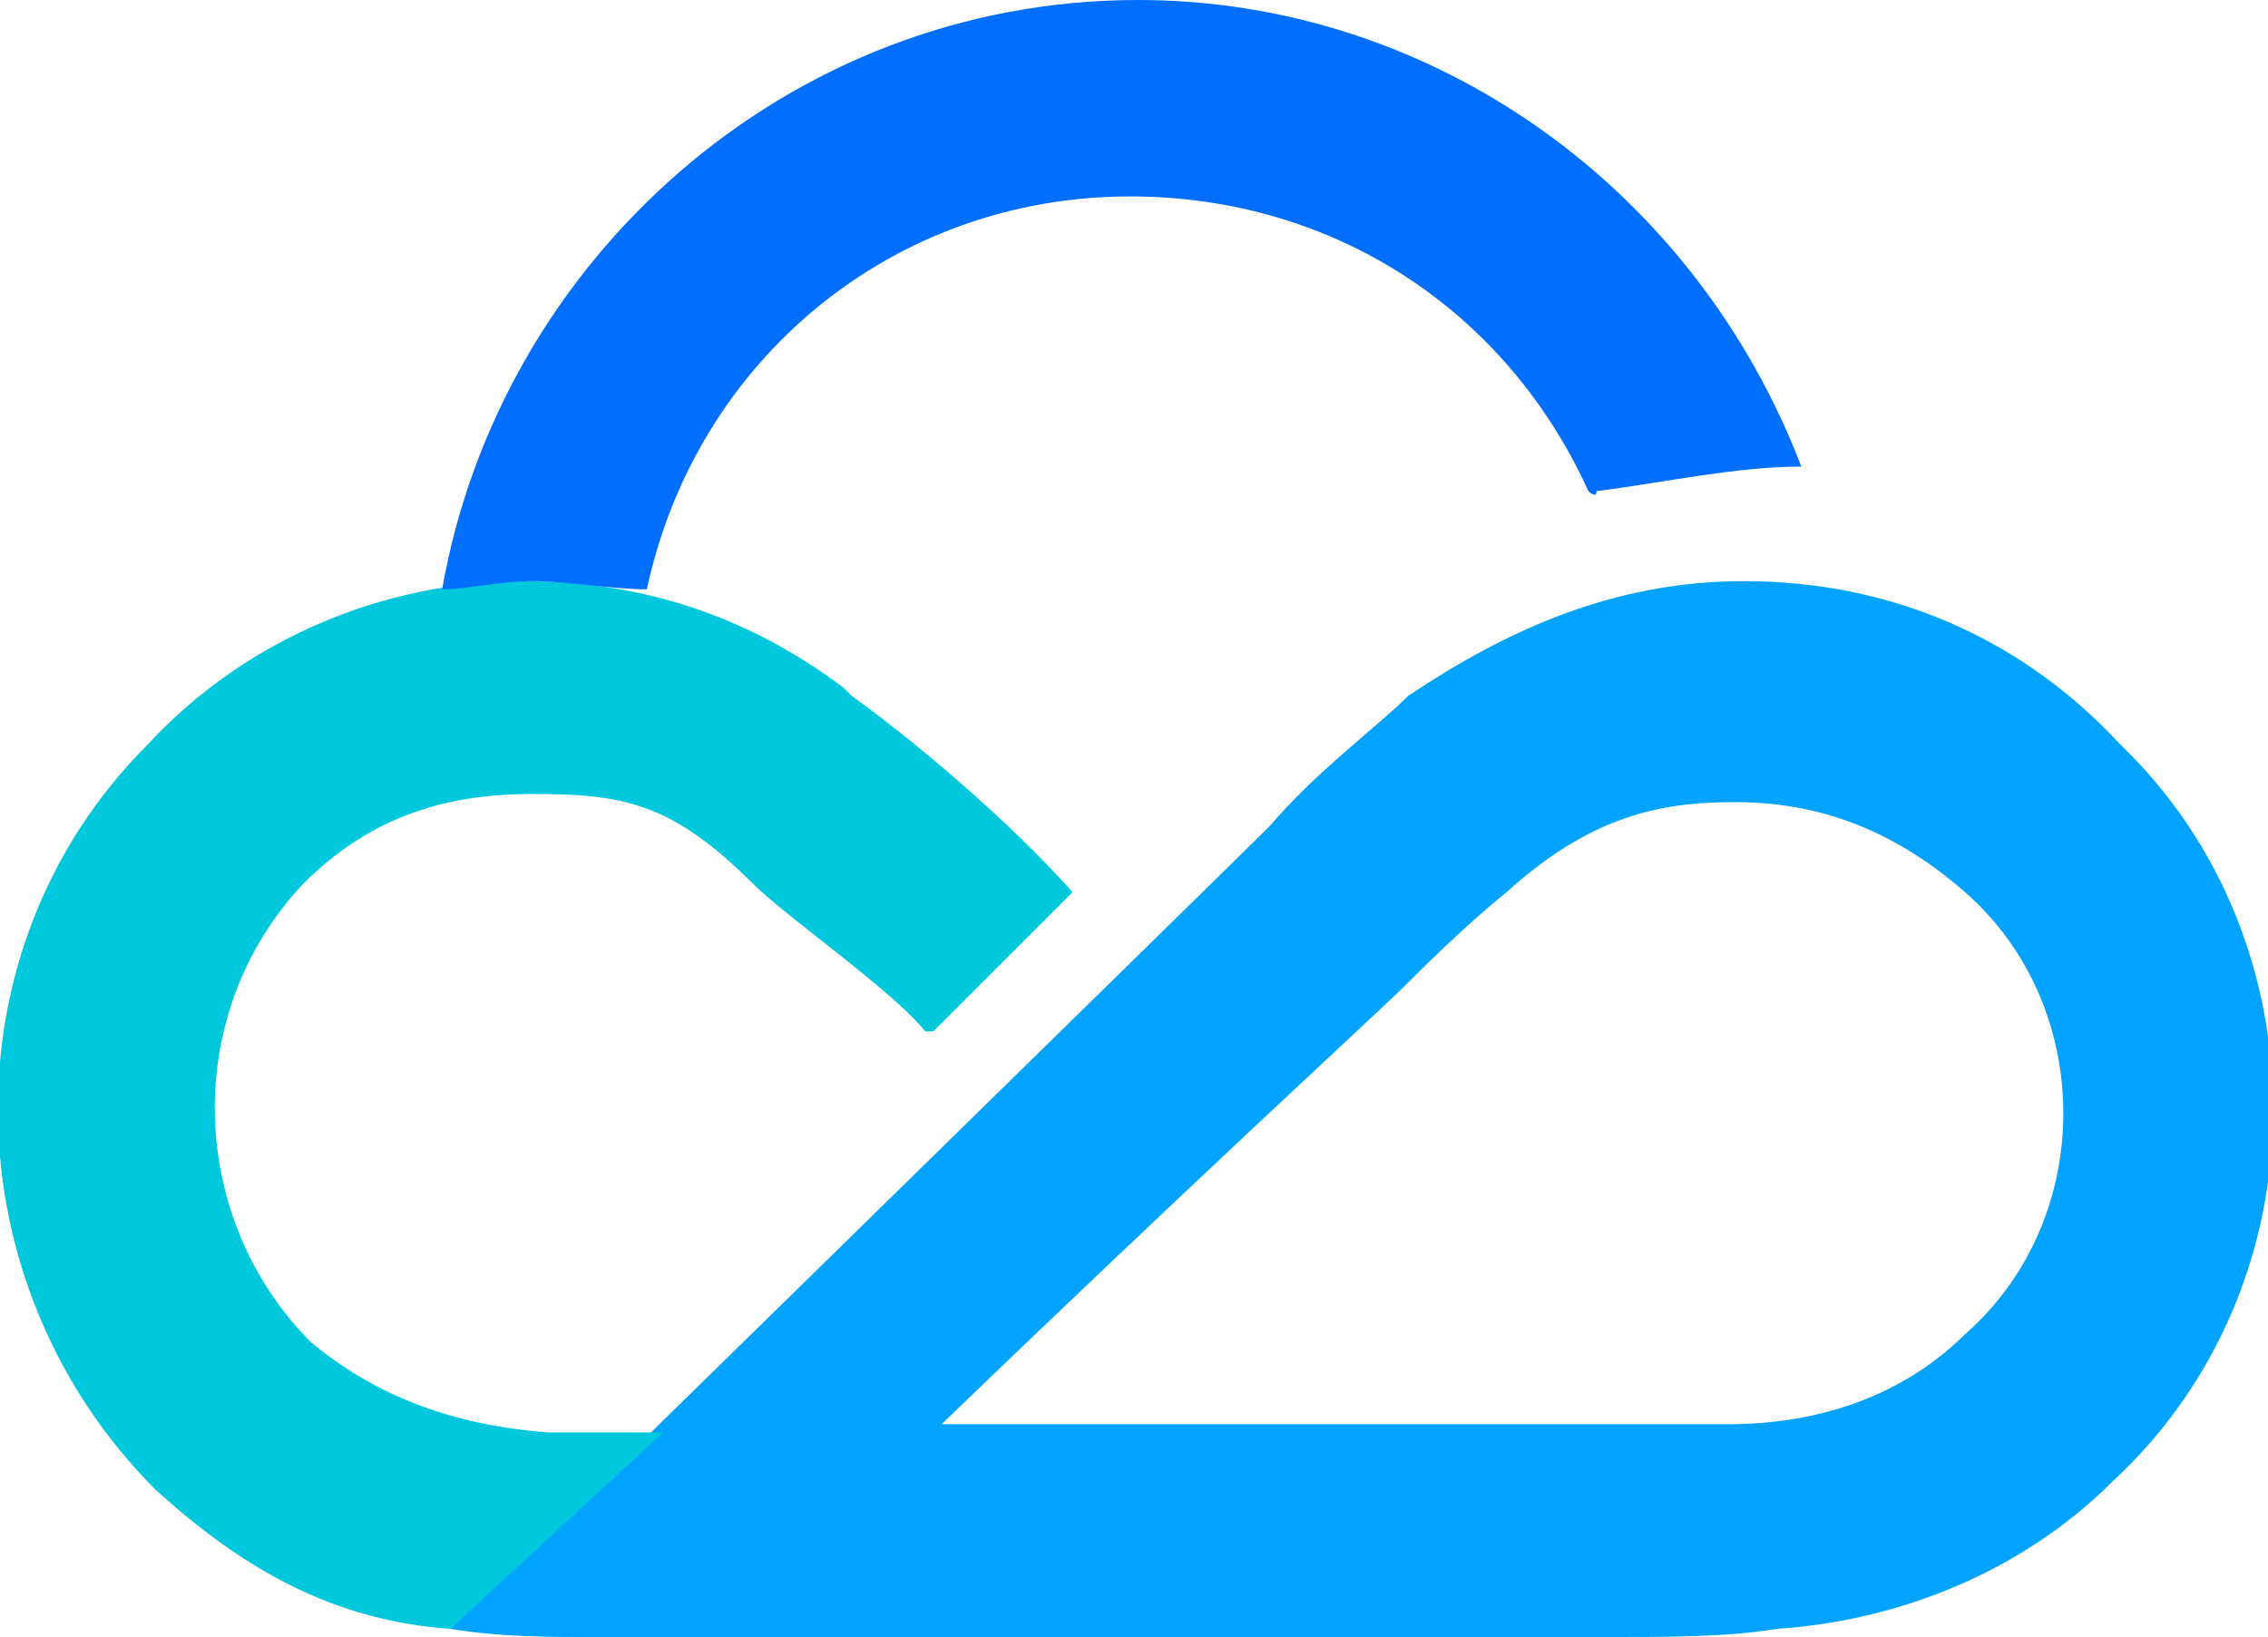
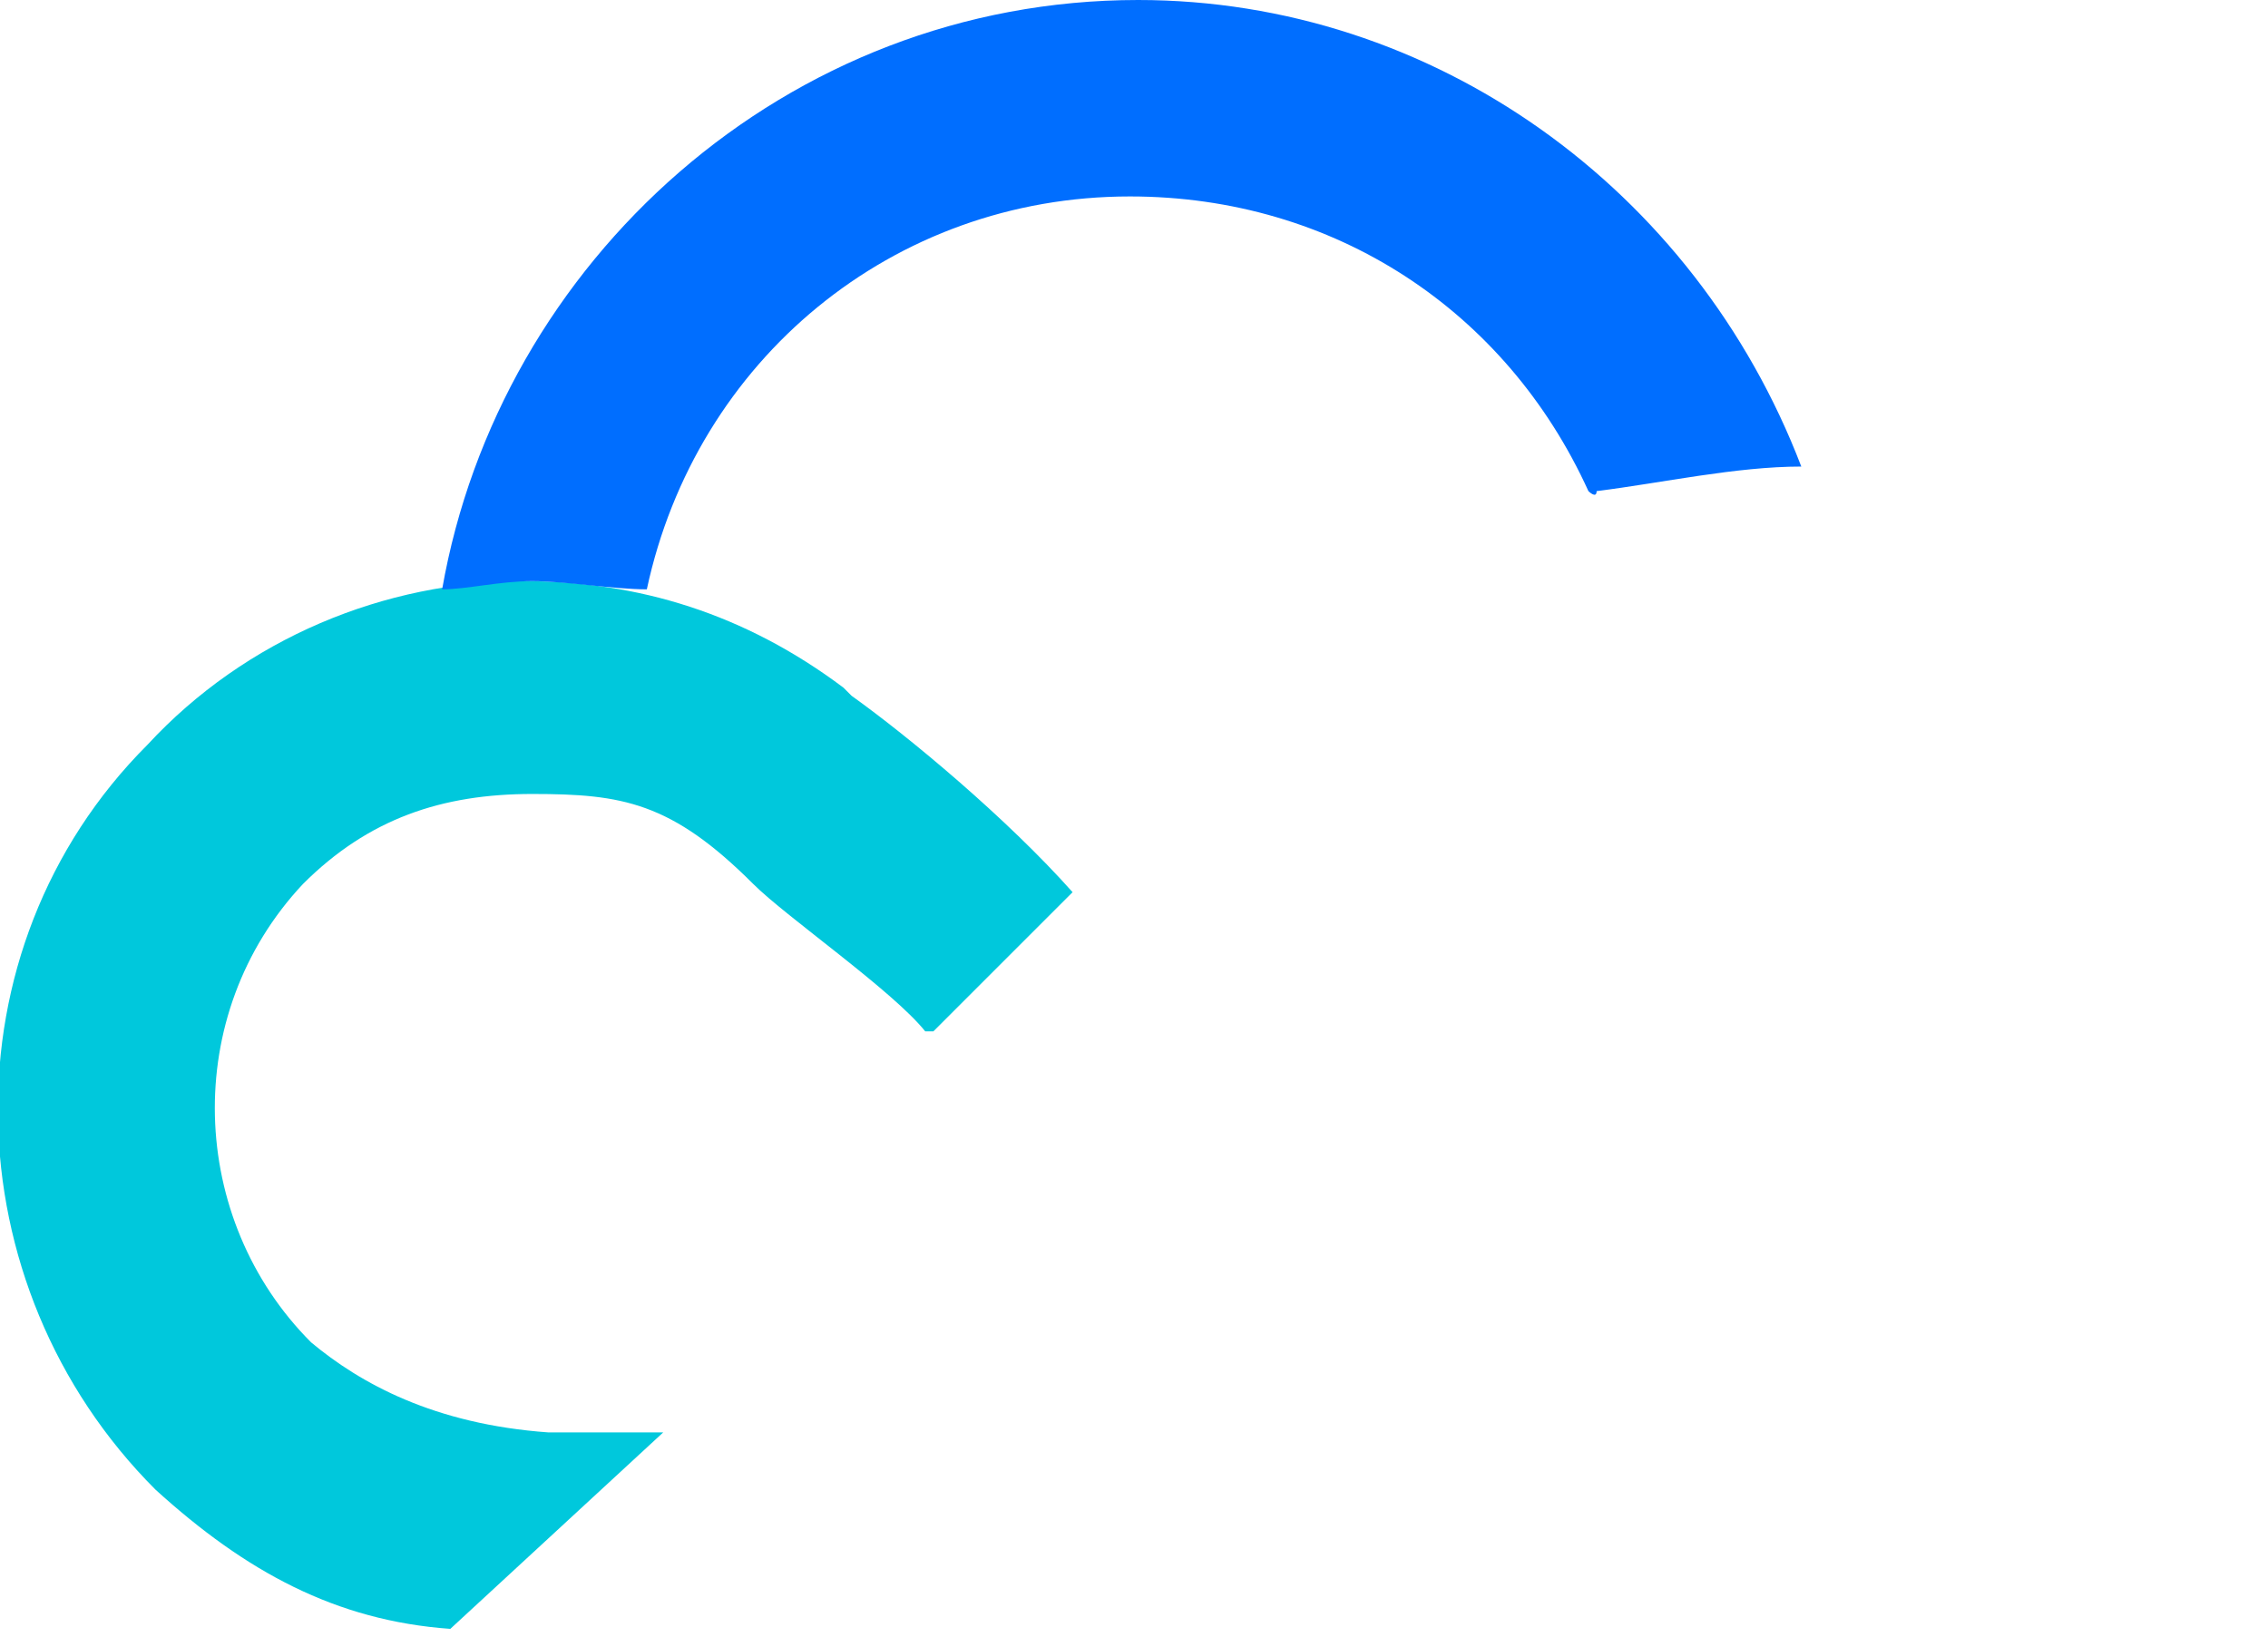
<svg xmlns="http://www.w3.org/2000/svg" width="27.7" height="20">
-   <path fill="#00a3ff" stroke="none" d="M 24 16.3 C 23.6 16.7 22.7 17.4 21.1 17.4 L 11.5 17.4 C 14.4 14.6 16.9 12.3 17.1 12.1 C 17.3 11.9 17.9 11.3 18.4 10.9 C 19.5 9.9 20.4 9.8 21.2 9.8 C 22.3 9.8 23.2 10.2 24 10.9 C 25.6 12.3 25.6 14.9 24 16.3 Z M 25.9 9.1 C 24.7 7.8 23.1 7.1 21.3 7.1 C 19.7 7.1 18.4 7.7 17.2 8.5 C 16.8 8.9 16.1 9.4 15.5 10.1 C 15.1 10.5 5.5 19.9 5.5 19.9 C 6.1 20 6.7 20 7.3 20 L 19.5 20 C 20.4 20 21.1 20 21.7 19.9 C 23.2 19.8 24.7 19.2 25.8 18.1 C 28.4 15.7 28.4 11.5 25.9 9.1 Z" />
  <path fill="#00c8dc" stroke="none" d="M 10.3 8.4 C 9.1 7.5 7.8 7.1 6.4 7.1 C 4.7 7.1 3 7.8 1.8 9.1 C -0.7 11.6 -0.6 15.7 1.9 18.2 C 3 19.2 4.1 19.8 5.5 19.9 L 8.1 17.5 L 6.7 17.5 C 5.3 17.4 4.4 16.9 3.8 16.4 C 2.3 14.9 2.2 12.4 3.7 10.8 C 4.5 10 5.4 9.7 6.5 9.7 C 7.6 9.7 8.2 9.8 9.2 10.8 C 9.6 11.2 10.9 12.1 11.3 12.6 L 11.4 12.6 L 13.1 10.9 L 13.1 10.9 C 12.3 10 11.1 9 10.4 8.5" />
  <path fill="#006eff" stroke="none" d="M 22 5.7 C 20.7 2.3 17.5 0 13.9 0 C 9.6 0 6.1 3.2 5.4 7.2 C 5.7 7.2 6.1 7.1 6.5 7.1 C 6.9 7.1 7.5 7.2 7.9 7.2 C 8.5 4.4 10.9 2.4 13.8 2.4 C 16.3 2.4 18.4 3.8 19.4 6 C 19.4 6 19.5 6.1 19.5 6 C 20.3 5.9 21.2 5.7 22 5.7 Q 22 5.8 22 5.7" />
</svg>